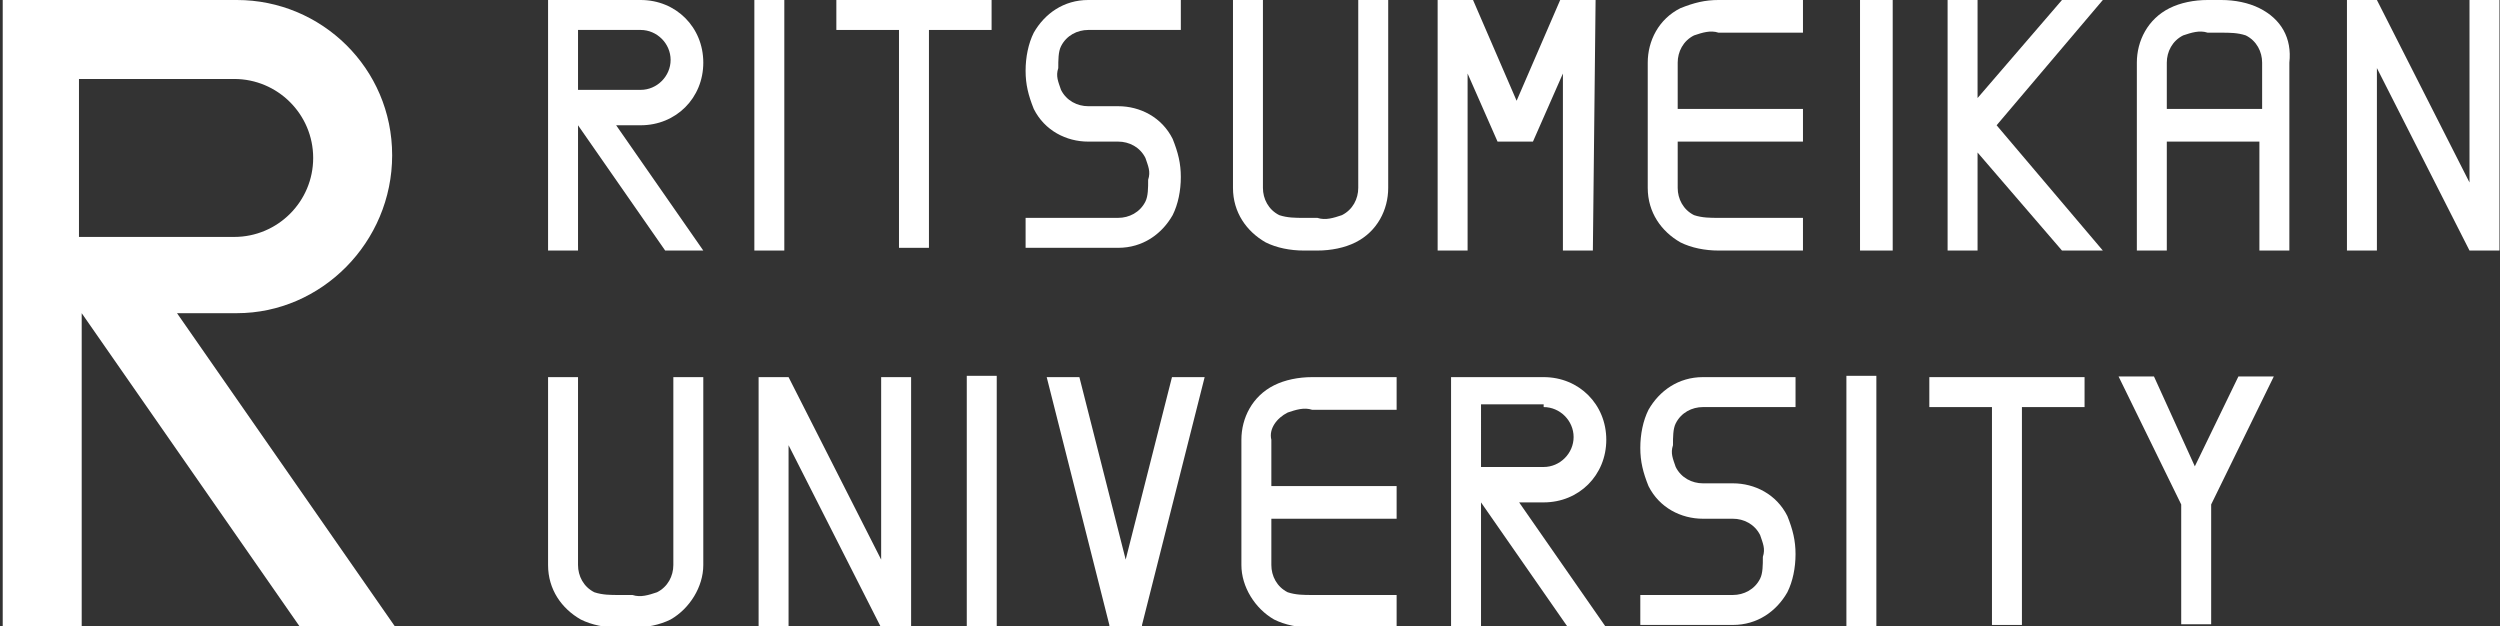
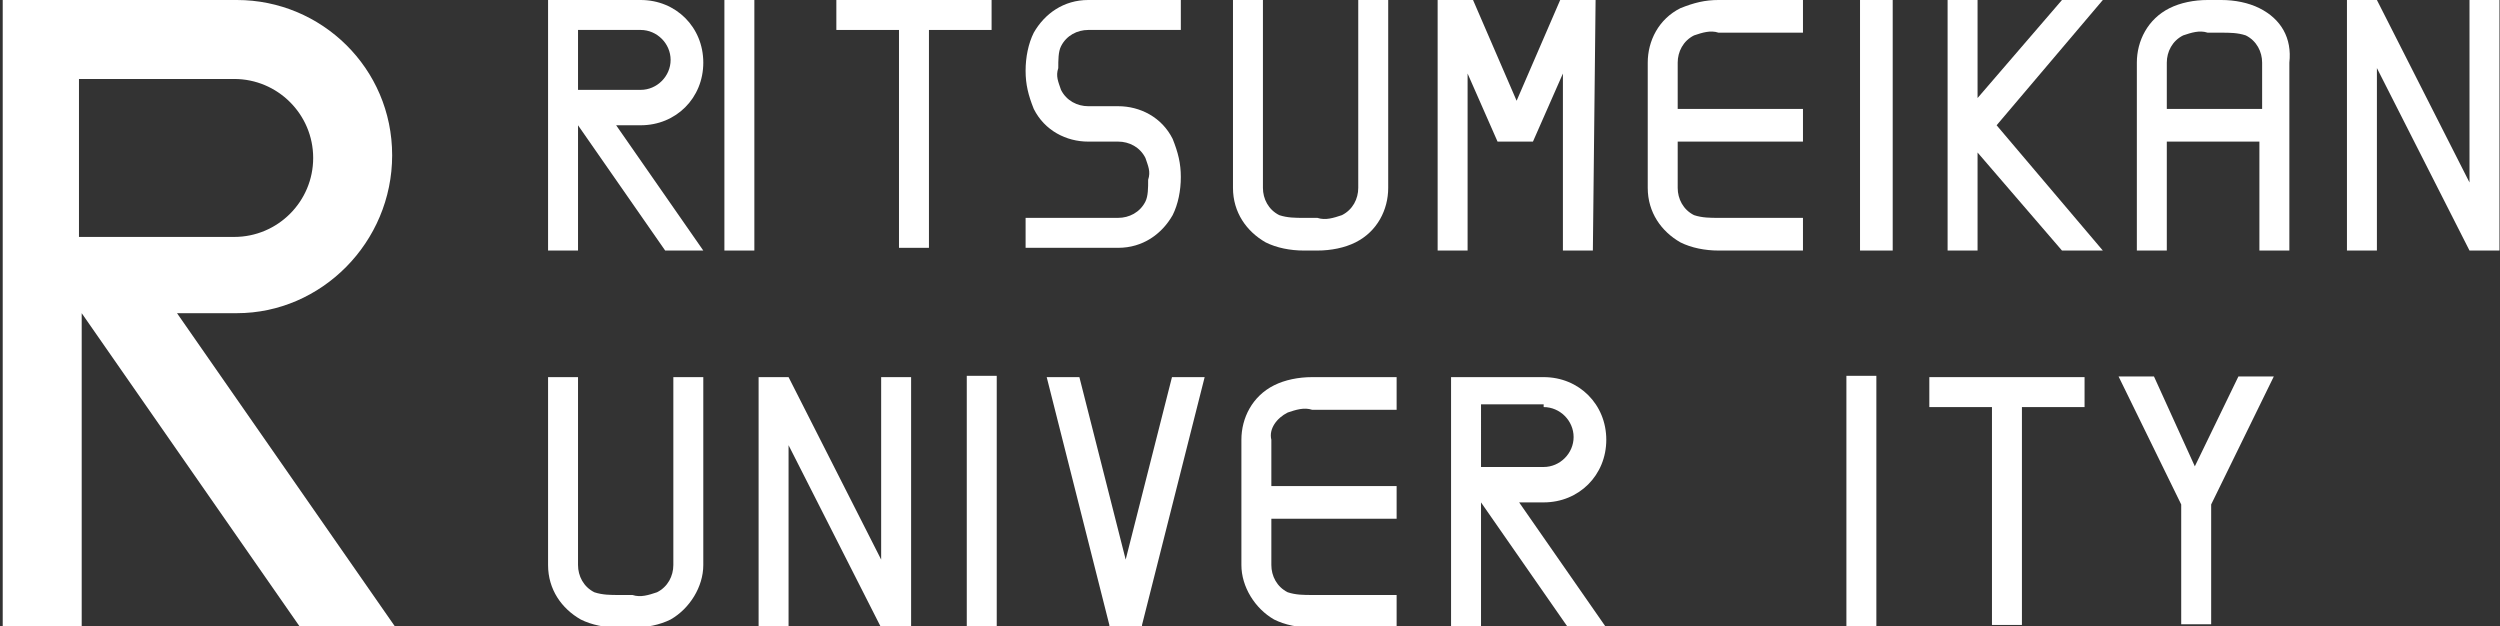
<svg xmlns="http://www.w3.org/2000/svg" id="レイヤー_1" viewBox="0 0 91.8 23">
  <rect x="0" y="0" width="91.8" height="23" fill="#333333" stroke="none" />
  <style>.st0{fill:#fff}</style>
  <g id="lritsumei-logo" transform="translate(-11043 19)">
    <g id="グループ化_22">
      <path id="パス_26" class="st0" d="M11051.6-16.1c1.6 0 2.9 1.3 2.9 2.9 0 1.6-1.3 2.9-2.9 2.9h-5.7v-5.8h5.7zm5.8 2.8c0-3.2-2.6-5.7-5.7-5.7h-8.6V4h2.9V-7.5l8 11.5h3.5l-8-11.5h2.2c3.1 0 5.7-2.6 5.7-5.8 0 .1 0 .1 0 0" />
    </g>
    <g id="グループ化_23" transform="translate(70.845 13.848)">
      <path id="パス_27" class="st0" d="M11043-17.9h2.3v8h1.1v-8h2.3V-19h-5.7v1.1z" />
    </g>
    <g id="グループ化_24" transform="translate(27.756 13.848)">
      <path id="パス_28" class="st0" d="M11047.6-19v6.7l-3.4-6.7h-1.1v9.2h1.1v-6.7l3.4 6.7h1.1V-19h-1.1z" />
    </g>
    <g id="グループ化_25" transform="translate(20.125 13.848)">
      <path id="パス_29" class="st0" d="M11047.6-19v6.9c0 .4-.2.8-.6 1-.3.1-.6.2-.9.1h-.5c-.3 0-.6 0-.9-.1-.4-.2-.6-.6-.6-1V-19h-1.1v6.9c0 .9.5 1.6 1.2 2 .4.2.9.3 1.4.3h.5c.5 0 1-.1 1.4-.3.7-.4 1.2-1.2 1.2-2V-19h-1.1z" />
    </g>
    <g id="グループ化_26" transform="translate(45.484 13.848)">
      <path id="パス_30" class="st0" d="M11044.8-17.7c.3-.1.6-.2.9-.1h3.1V-19h-3.1c-.5 0-1 .1-1.4.3-.8.4-1.2 1.2-1.2 2v4.6c0 .8.5 1.6 1.2 2 .4.2.9.3 1.4.3h3.1V-11h-3.1c-.3 0-.6 0-.9-.1-.4-.2-.6-.6-.6-1v-1.7h4.6V-15h-4.6v-1.7c-.1-.4.2-.8.6-1" />
    </g>
    <g id="グループ化_27" transform="translate(53.283 13.848)">
      <path id="パス_31" class="st0" d="M11048.7-16.7c0-1.3-1-2.3-2.3-2.3h-3.4v9.2h1.1v-4.6l3.2 4.6h1.4l-3.2-4.6h.9c1.3 0 2.3-1 2.3-2.3m-2.3-1.2c.6 0 1.1.5 1.1 1.1 0 .6-.5 1.1-1.1 1.1h-2.3V-18h2.3z" />
    </g>
    <g id="グループ化_28" transform="translate(77.794 13.824)">
      <path id="パス_32" class="st0" d="M11044.3-19h-1.3l2.3 4.7v4.4h1.1v-4.4l2.3-4.7h-1.3l-1.6 3.3-1.5-3.3z" />
    </g>
    <g id="グループ化_29" transform="translate(60.232 13.848)">
-       <path id="パス_33" class="st0" d="M11043.3-17.8c-.2.4-.3.9-.3 1.4 0 .5.1.9.3 1.4.4.8 1.2 1.2 2 1.2h1.1c.4 0 .8.2 1 .6.1.3.2.5.1.8 0 .3 0 .6-.1.8-.2.4-.6.6-1 .6h-3.4v1.1h3.4c.9 0 1.6-.5 2-1.2.2-.4.3-.9.3-1.4 0-.5-.1-.9-.3-1.4-.4-.8-1.2-1.2-2-1.2h-1.1c-.4 0-.8-.2-1-.6-.1-.3-.2-.5-.1-.8 0-.3 0-.6.1-.8.2-.4.6-.6 1-.6h3.4V-19h-3.4c-.9 0-1.6.5-2 1.2" />
-     </g>
+       </g>
    <g id="グループ化_30" transform="translate(38.535 13.848)">
      <path id="パス_34" class="st0" d="M11047.5-19l-1.7 6.7-1.7-6.7h-1.2l2.3 9.1v.1h1.2v-.1l2.3-9.1h-1.2z" />
    </g>
    <path id="パス_35" class="st0" d="M11078.5 4h1.1v-9.2h-1.1V4z" />
    <path id="パス_36" class="st0" d="M11110.8 4h1.1v-9.2h-1.1V4z" />
-     <path id="パス_37" class="st0" d="M11070.7-9.8h1.1V-19h-1.1v9.2z" />
+     <path id="パス_37" class="st0" d="M11070.7-9.8V-19h-1.1v9.2z" />
    <path id="パス_38" class="st0" d="M11111.3-9.8h1.2V-19h-1.2v9.2z" />
    <g id="グループ化_31" transform="translate(30.711)">
      <path id="パス_39" class="st0" d="M11043-17.9h2.3v8h1.1v-8h2.3V-19h-5.7v1.1z" />
    </g>
    <g id="グループ化_32" transform="translate(37.66)">
      <path id="パス_40" class="st0" d="M11043.3-17.8c-.2.4-.3.9-.3 1.4 0 .5.1.9.3 1.4.4.8 1.2 1.2 2 1.2h1.1c.4 0 .8.2 1 .6.1.3.2.5.1.8 0 .3 0 .6-.1.8-.2.4-.6.6-1 .6h-3.4v1.1h3.4c.9 0 1.6-.5 2-1.2.2-.4.3-.9.3-1.4 0-.5-.1-.9-.3-1.4-.4-.8-1.2-1.2-2-1.2h-1.1c-.4 0-.8-.2-1-.6-.1-.3-.2-.5-.1-.8 0-.3 0-.6.1-.8.2-.4.6-.6 1-.6h3.4V-19h-3.4c-.9 0-1.6.5-2 1.2" />
    </g>
    <g id="グループ化_33" transform="translate(71.516)">
      <path id="パス_41" class="st0" d="M11047.2-19l-3.1 3.6V-19h-1.1v9.2h1.1v-3.6l3.1 3.6h1.5l-3.9-4.6 3.9-4.6h-1.5z" />
    </g>
    <g id="グループ化_34" transform="translate(86.08)">
      <path id="パス_42" class="st0" d="M11047.6-19v6.7l-3.4-6.7h-1.1v9.2h1.1v-6.7l3.4 6.7h1.1V-19h-1.1z" />
    </g>
    <g id="グループ化_35" transform="translate(45.275)">
      <path id="パス_43" class="st0" d="M11047.6-12.1c0 .4-.2.8-.6 1-.3.1-.6.2-.9.1h-.5c-.3 0-.6 0-.9-.1-.4-.2-.6-.6-.6-1V-19h-1.1v6.9c0 .9.5 1.6 1.2 2 .4.2.9.3 1.4.3h.5c.5 0 1-.1 1.4-.3.8-.4 1.2-1.2 1.2-2V-19h-1.1v6.9" />
    </g>
    <g id="グループ化_36" transform="translate(60.505)">
      <path id="パス_44" class="st0" d="M11044.2-18.7c-.8.4-1.2 1.2-1.2 2v4.6c0 .9.5 1.6 1.2 2 .4.2.9.3 1.4.3h3.1V-11h-3.1c-.3 0-.6 0-.9-.1-.4-.2-.6-.6-.6-1v-1.7h4.6V-15h-4.6v-1.7c0-.4.2-.8.6-1 .3-.1.6-.2.9-.1h3.1V-19h-3.1c-.5 0-.9.1-1.4.3" />
    </g>
    <g id="グループ化_37" transform="translate(20.125)">
      <path id="パス_45" class="st0" d="M11048.7-16.7c0-1.3-1-2.3-2.3-2.3h-3.4v9.2h1.1v-4.6l3.2 4.6h1.4l-3.2-4.6h.9c1.3 0 2.3-1 2.3-2.3m-4.6 1.1v-2.3h2.3c.6 0 1.1.5 1.1 1.1 0 .6-.5 1.1-1.1 1.1h-2.3" />
    </g>
    <g id="グループ化_38" transform="translate(78.465)">
      <path id="パス_46" class="st0" d="M11047.5-18.7c-.4-.2-.9-.3-1.4-.3h-.5c-.5 0-1 .1-1.4.3-.8.4-1.2 1.2-1.2 2v6.9h1.1v-4h3.4v4h1.1v-6.9c.1-.9-.3-1.6-1.1-2m-3.4 3.7v-1.7c0-.4.2-.8.6-1 .3-.1.6-.2.9-.1h.5c.3 0 .6 0 .9.1.4.2.6.6.6 1v1.7h-3.5" />
    </g>
    <g id="グループ化_39" transform="translate(52.89)">
      <path id="パス_47" class="st0" d="M11048.7-19h-1.3l-1.6 3.7-1.6-3.7h-1.3v9.2h1.1v-6.5l1.1 2.5h1.3l1.1-2.5v6.5h1.1l.1-9.2z" />
    </g>
  </g>
</svg>